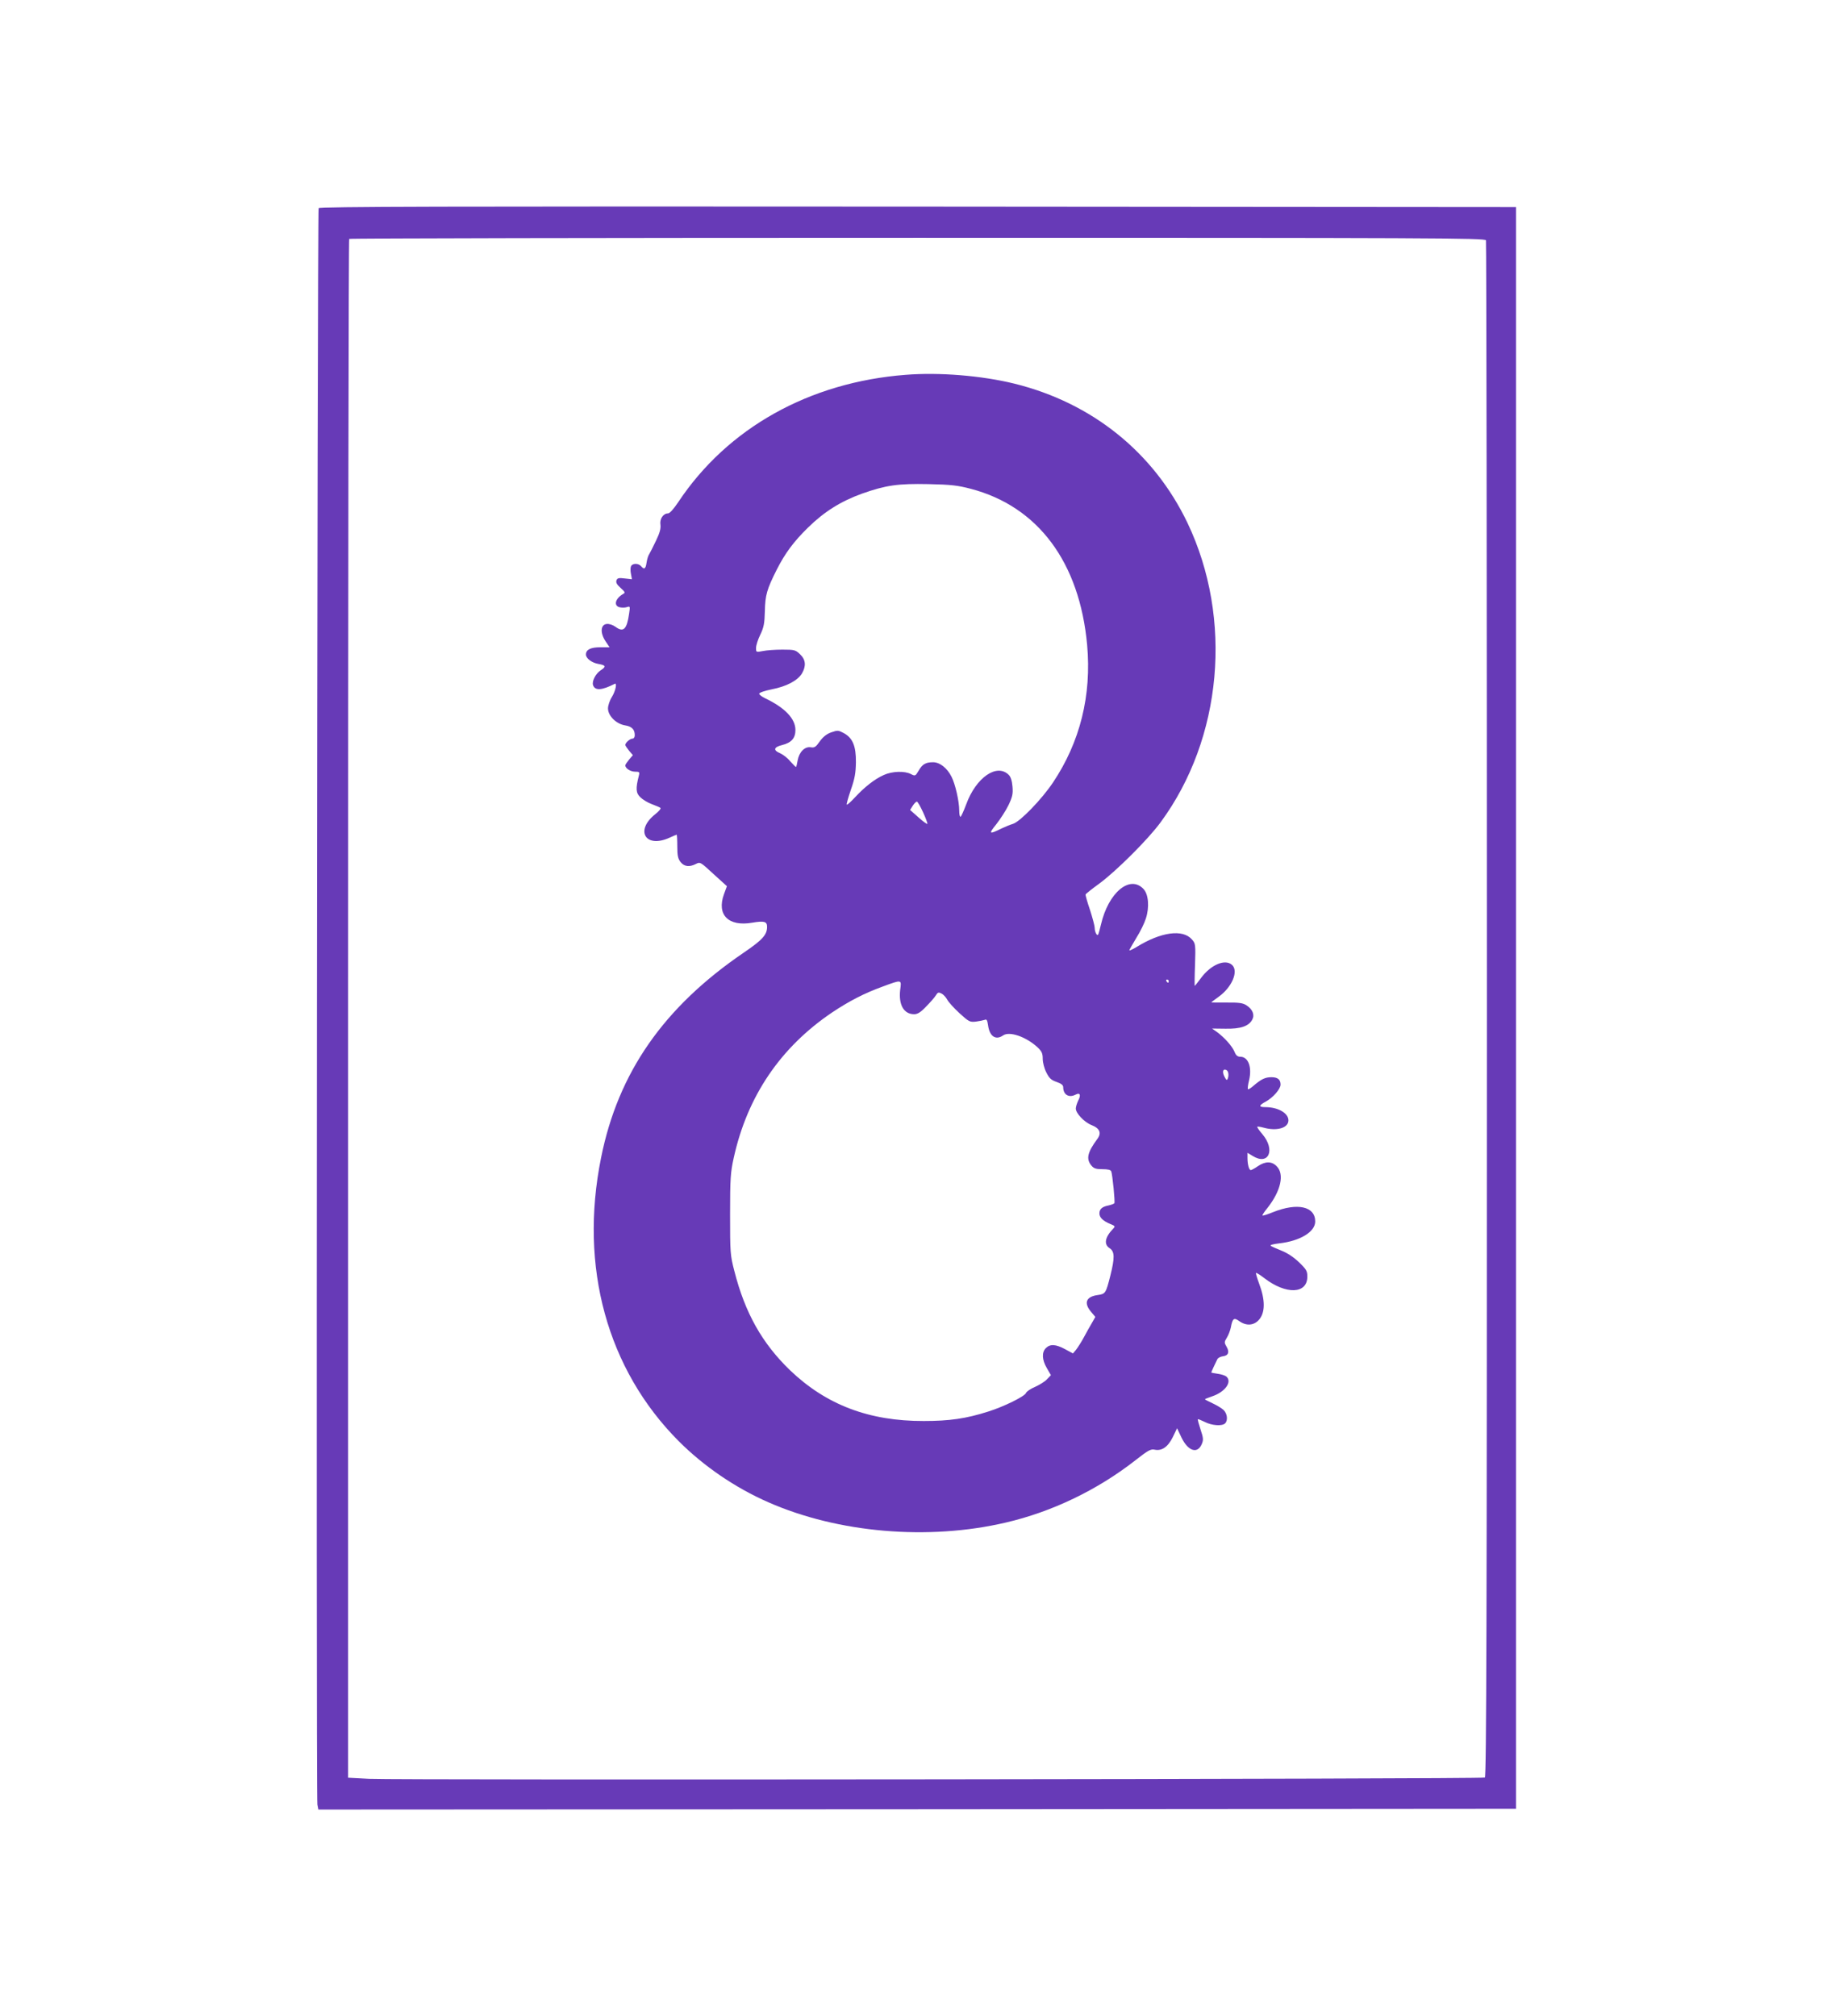
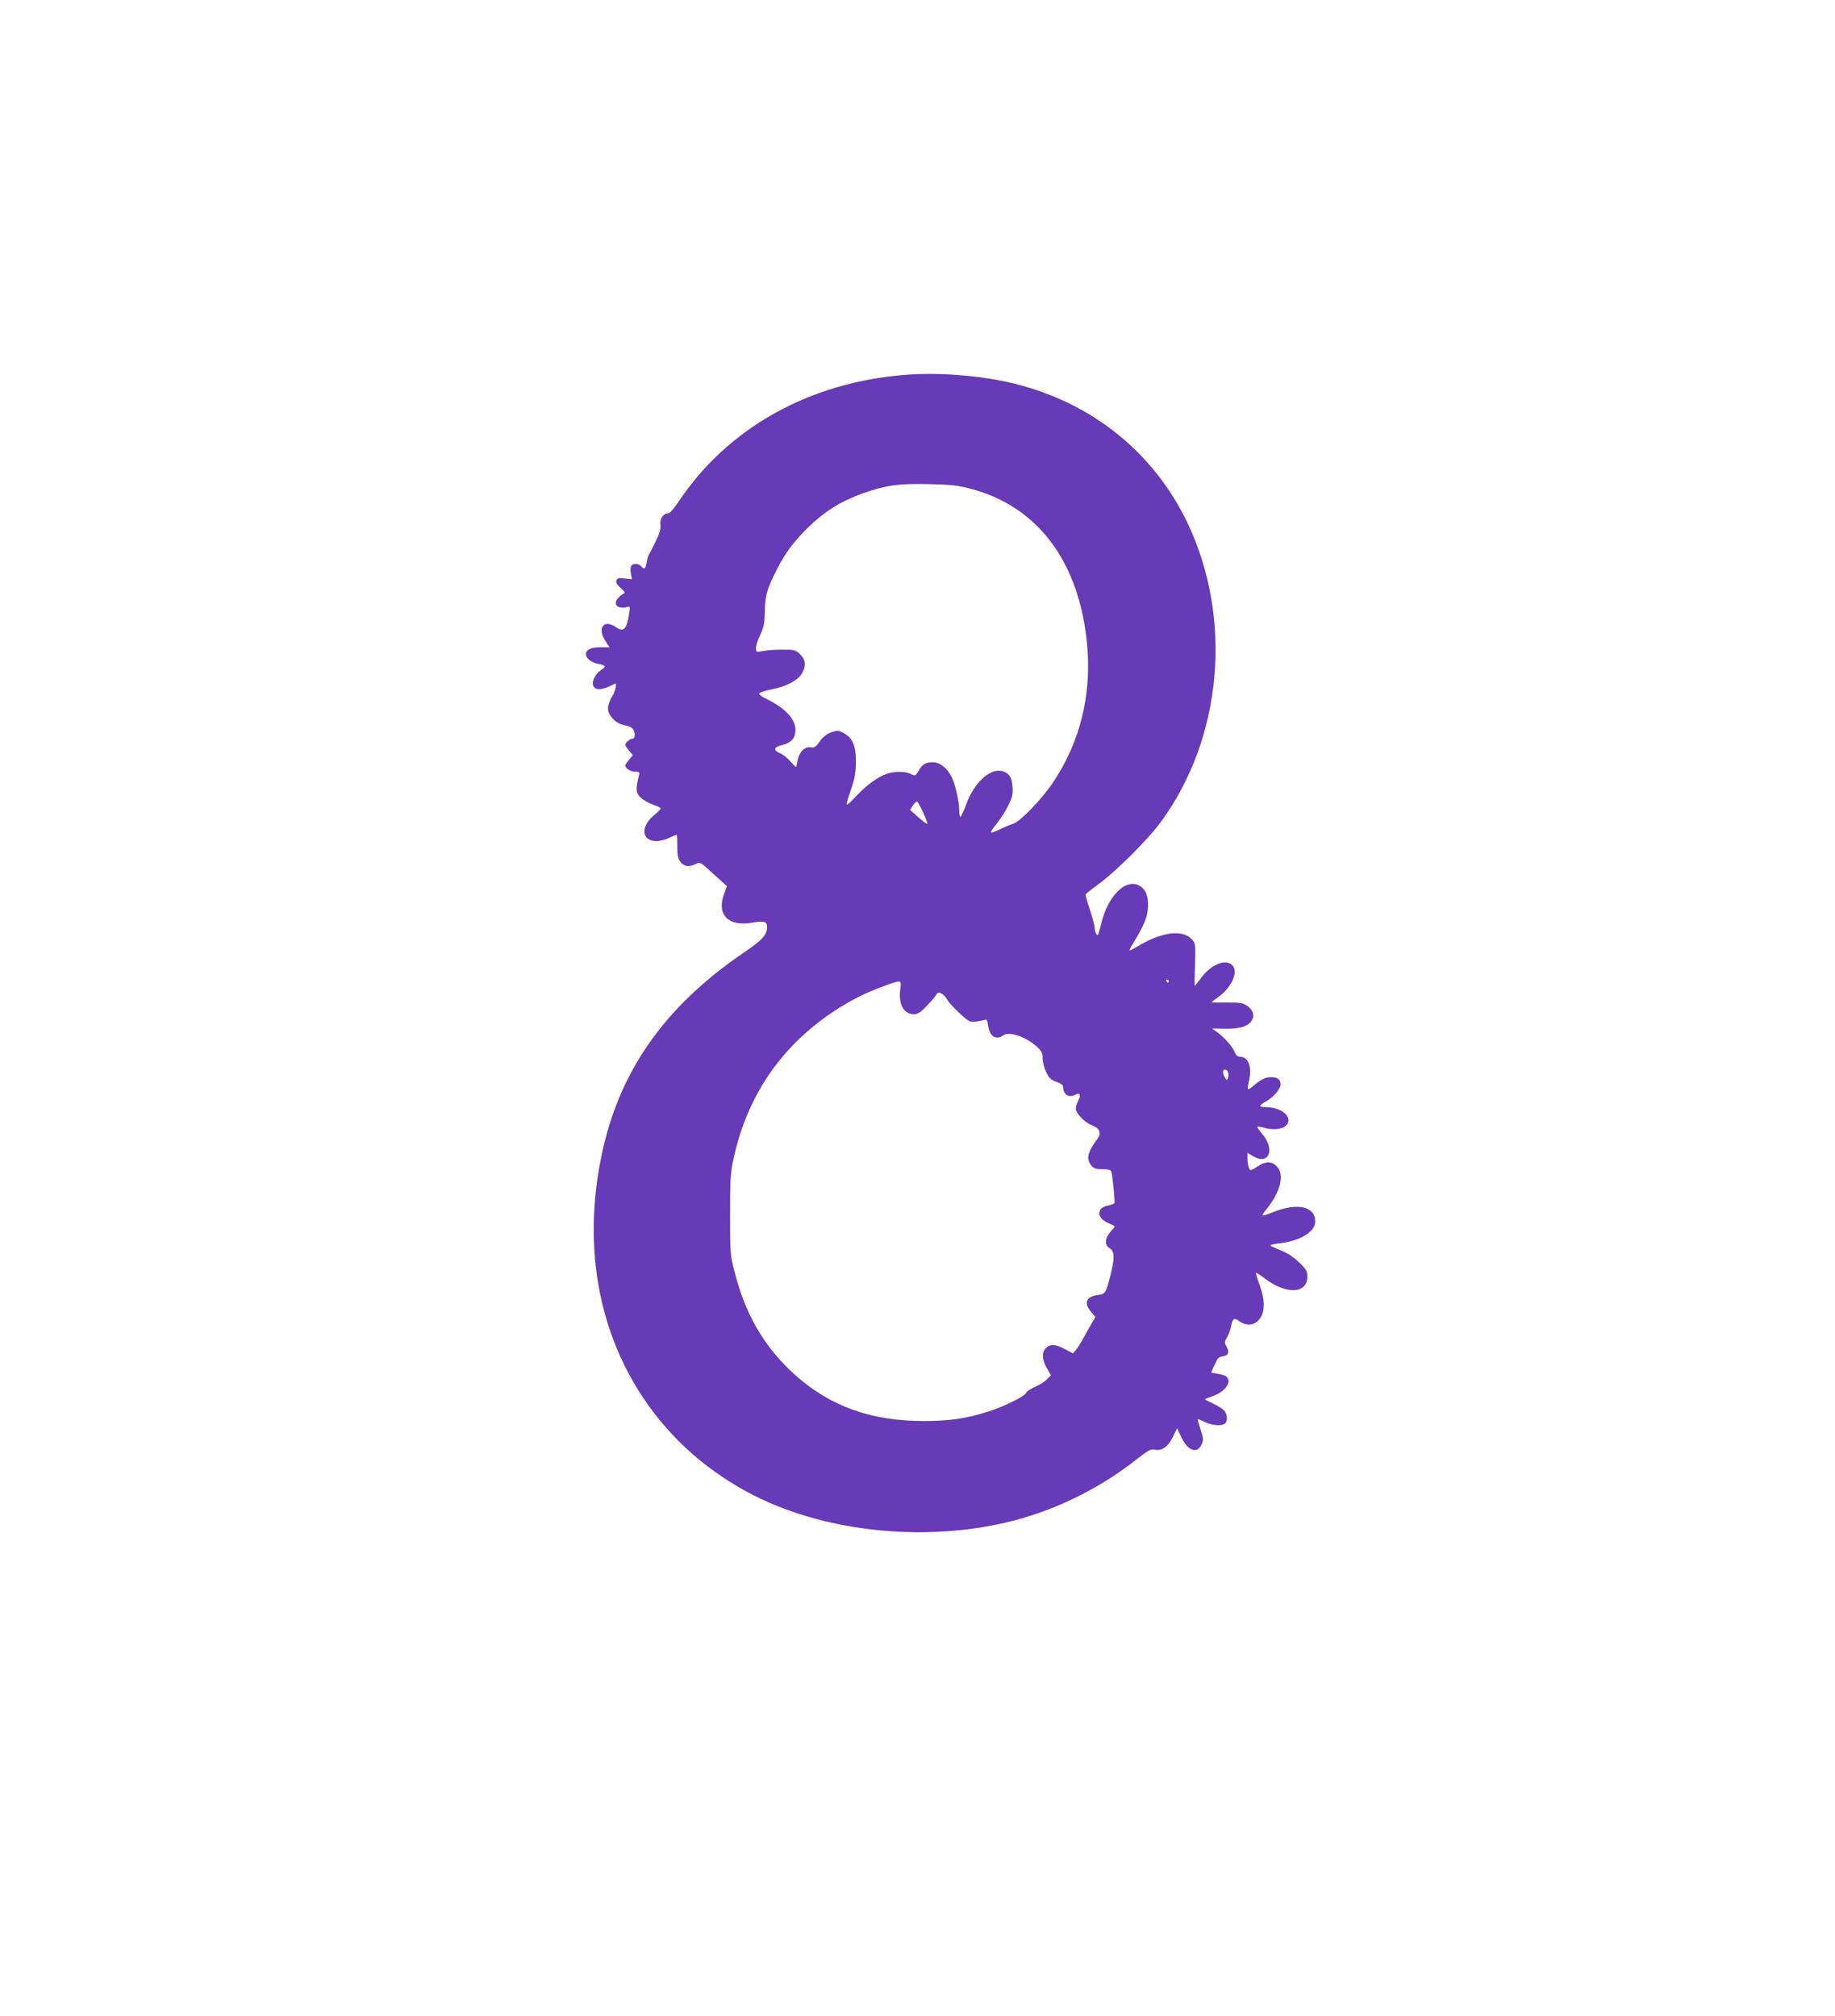
<svg xmlns="http://www.w3.org/2000/svg" version="1.0" width="1165pt" height="1280pt" viewBox="0 0 1165 1280" preserveAspectRatio="xMidYMid meet">
  <g transform="translate(0,1280) scale(0.1,-0.1)" fill="#673ab7" stroke="none">
-     <path d="M2023 11478 c-9 -15 -17 -10085 -8 -10136 l6 -32 3802 2 3802 3 0 5085 0 5085 -3797 3 c-3031 2 -3798 0 -3805 -10z m7411 -204 c3 -9 6 -2207 6 -4884 0 -3884 -3 -4870 -13 -4877 -15 -10 -6896 -17 -7084 -8 l-133 7 0 4882 c0 2686 3 4886 7 4889 3 4 1627 7 3609 7 3275 0 3602 -1 3608 -16z" />
    <path d="M5750 10420 c-612 -47 -1131 -338 -1443 -807 -30 -45 -55 -73 -66 -73 -30 0 -54 -35 -48 -72 3 -24 -4 -52 -29 -103 -18 -38 -38 -77 -43 -85 -6 -8 -13 -32 -16 -52 -6 -41 -15 -47 -35 -23 -17 20 -56 19 -64 -1 -4 -9 -4 -31 0 -49 l6 -33 -46 5 c-38 5 -47 2 -52 -12 -5 -13 2 -27 26 -48 28 -25 31 -31 17 -38 -51 -29 -63 -75 -23 -85 14 -3 34 -3 46 1 21 7 21 5 14 -42 -14 -99 -36 -120 -85 -84 -18 13 -41 21 -57 19 -39 -4 -43 -56 -8 -109 l26 -39 -59 0 c-61 0 -91 -15 -91 -46 0 -25 38 -53 80 -60 46 -8 50 -17 14 -40 -32 -21 -57 -69 -49 -94 12 -37 56 -34 138 8 16 8 5 -46 -18 -83 -14 -22 -25 -55 -25 -73 0 -47 52 -99 109 -108 43 -7 61 -26 61 -63 0 -12 -6 -21 -14 -21 -16 0 -46 -26 -46 -40 0 -5 11 -21 24 -37 l24 -28 -24 -28 c-13 -16 -24 -32 -24 -37 0 -19 33 -40 62 -40 27 0 30 -2 24 -25 -21 -82 -19 -110 9 -137 15 -15 48 -35 73 -44 26 -10 51 -20 55 -24 5 -4 -10 -22 -33 -40 -130 -103 -63 -218 89 -150 24 11 45 20 47 20 2 0 4 -33 4 -74 0 -59 4 -78 21 -100 23 -29 56 -33 97 -12 27 14 29 13 112 -64 l85 -77 -19 -52 c-47 -130 29 -206 179 -180 77 13 95 8 95 -26 0 -51 -29 -83 -148 -164 -508 -346 -798 -762 -906 -1303 -140 -693 39 -1343 493 -1799 160 -160 359 -296 569 -388 443 -195 1015 -244 1507 -129 293 68 581 206 824 396 80 63 97 72 121 67 46 -10 85 17 116 80 l27 56 28 -59 c42 -87 102 -106 129 -41 11 25 10 39 -8 92 -11 34 -19 63 -17 65 2 2 21 -6 44 -17 44 -23 110 -28 129 -9 19 19 14 63 -11 86 -12 11 -44 30 -70 42 -26 12 -47 23 -47 25 0 2 21 10 47 19 82 28 128 93 88 126 -8 6 -32 14 -55 17 -22 3 -40 7 -40 8 0 3 29 66 39 85 4 8 20 16 35 18 35 4 43 27 23 61 -15 25 -15 30 2 57 10 16 21 45 25 64 11 59 20 66 54 41 45 -32 94 -28 126 10 39 46 39 125 0 228 -13 35 -22 66 -20 68 2 3 26 -12 53 -33 138 -106 273 -101 273 10 0 35 -6 46 -53 91 -33 32 -74 59 -112 74 -33 13 -64 27 -68 31 -5 5 20 11 55 15 132 15 228 73 228 139 0 96 -113 121 -268 59 -34 -14 -65 -24 -67 -21 -2 2 12 24 32 48 85 108 109 215 58 265 -31 32 -72 32 -119 0 -20 -14 -41 -25 -45 -25 -11 0 -21 36 -21 77 l0 33 33 -20 c102 -63 146 39 61 139 -20 23 -34 44 -32 46 2 3 20 0 39 -5 84 -24 159 -3 159 46 0 46 -66 84 -147 84 -43 0 -42 11 3 35 46 25 94 80 94 108 0 32 -18 47 -58 47 -39 0 -64 -12 -111 -52 -18 -16 -35 -27 -38 -24 -3 3 0 28 7 56 20 84 -5 150 -56 150 -17 0 -28 9 -37 33 -15 35 -64 90 -112 125 l-30 21 85 -1 c96 -2 148 16 170 57 17 31 3 66 -37 92 -22 14 -47 18 -125 17 -54 0 -98 0 -98 1 0 1 21 17 46 35 86 61 129 164 86 203 -44 40 -135 1 -197 -83 -20 -27 -38 -50 -40 -50 -1 0 -1 60 2 134 4 128 3 135 -19 160 -58 68 -198 49 -355 -49 -24 -14 -43 -23 -43 -19 0 3 20 38 44 78 25 39 52 95 61 124 23 71 17 153 -15 187 -86 92 -223 -22 -270 -225 -7 -30 -15 -59 -18 -64 -7 -12 -22 16 -22 43 0 12 -14 64 -30 114 -17 49 -29 93 -28 97 2 5 41 36 88 70 108 80 309 280 388 388 393 533 461 1294 171 1902 -214 447 -605 762 -1099 884 -208 51 -476 73 -690 56z m414 -724 c426 -112 690 -466 738 -991 29 -321 -45 -617 -217 -874 -71 -106 -207 -247 -253 -262 -20 -6 -53 -20 -72 -29 -81 -40 -86 -37 -35 26 26 33 61 87 78 122 25 53 29 72 25 118 -3 36 -11 62 -24 74 -75 75 -208 -17 -270 -188 -15 -40 -31 -75 -35 -78 -5 -3 -9 14 -9 38 0 60 -25 169 -49 216 -28 56 -75 92 -117 92 -47 0 -68 -12 -92 -54 -20 -34 -22 -35 -49 -21 -40 21 -120 18 -172 -6 -57 -25 -123 -77 -183 -142 -26 -28 -49 -49 -52 -46 -3 2 9 45 26 94 25 72 31 107 32 175 1 102 -20 154 -77 185 -34 18 -39 19 -79 5 -29 -10 -52 -28 -73 -57 -26 -37 -34 -42 -58 -38 -38 6 -74 -31 -83 -84 -4 -23 -8 -41 -11 -41 -2 0 -18 16 -36 36 -17 21 -46 43 -64 51 -46 19 -41 39 12 52 60 15 85 44 85 96 0 72 -68 142 -192 201 -21 10 -38 23 -38 29 0 7 35 19 80 28 93 18 163 55 191 100 28 48 25 88 -12 123 -28 27 -35 29 -112 29 -45 0 -101 -4 -124 -9 -43 -8 -43 -8 -43 20 0 16 12 54 27 84 22 46 27 70 29 150 2 101 13 139 75 262 53 105 108 179 199 268 103 101 208 167 344 216 151 53 225 64 421 60 143 -3 185 -8 269 -30z m-304 -2053 c17 -37 29 -70 28 -74 -2 -4 -27 14 -57 41 l-53 47 17 27 c9 14 21 26 26 26 5 0 22 -30 39 -67z m1560 -1073 c0 -5 -2 -10 -4 -10 -3 0 -8 5 -11 10 -3 6 -1 10 4 10 6 0 11 -4 11 -10z m-1705 -55 c-11 -95 23 -155 89 -155 21 0 41 12 75 48 26 26 54 58 62 71 13 21 18 22 37 12 12 -6 28 -24 36 -39 8 -15 43 -54 78 -86 59 -54 66 -57 103 -53 22 3 47 8 56 11 13 6 17 -1 22 -34 9 -70 48 -97 95 -65 40 29 147 -8 220 -76 26 -25 32 -38 32 -72 0 -24 10 -62 23 -87 18 -36 30 -48 65 -60 29 -10 42 -20 42 -33 0 -49 37 -70 80 -47 27 14 34 -3 15 -39 -8 -17 -15 -39 -15 -50 0 -30 54 -87 100 -105 53 -21 65 -51 36 -89 -62 -84 -72 -126 -37 -168 15 -18 28 -23 69 -23 36 0 53 -4 57 -14 8 -21 25 -194 20 -202 -3 -4 -19 -10 -36 -14 -42 -8 -59 -23 -59 -51 0 -26 23 -48 69 -67 30 -12 32 -15 20 -28 -54 -55 -63 -101 -24 -126 32 -21 33 -60 4 -175 -28 -111 -31 -115 -79 -122 -75 -10 -91 -50 -43 -107 l27 -32 -21 -37 c-12 -20 -35 -61 -51 -91 -16 -30 -39 -66 -50 -80 l-20 -24 -50 27 c-59 32 -95 34 -122 7 -27 -27 -25 -74 6 -127 l26 -45 -24 -25 c-12 -14 -47 -36 -76 -49 -29 -12 -55 -30 -58 -39 -9 -22 -141 -87 -240 -118 -141 -45 -246 -60 -409 -60 -348 -1 -620 103 -849 322 -178 172 -286 364 -354 631 -26 100 -27 116 -27 360 0 226 3 267 23 357 86 392 297 703 626 925 110 73 203 121 321 164 122 45 119 45 110 -21z m2083 -529 c2 -9 1 -25 -3 -34 -5 -14 -9 -12 -21 11 -15 29 -11 51 9 44 7 -2 14 -11 15 -21z" />
  </g>
</svg>